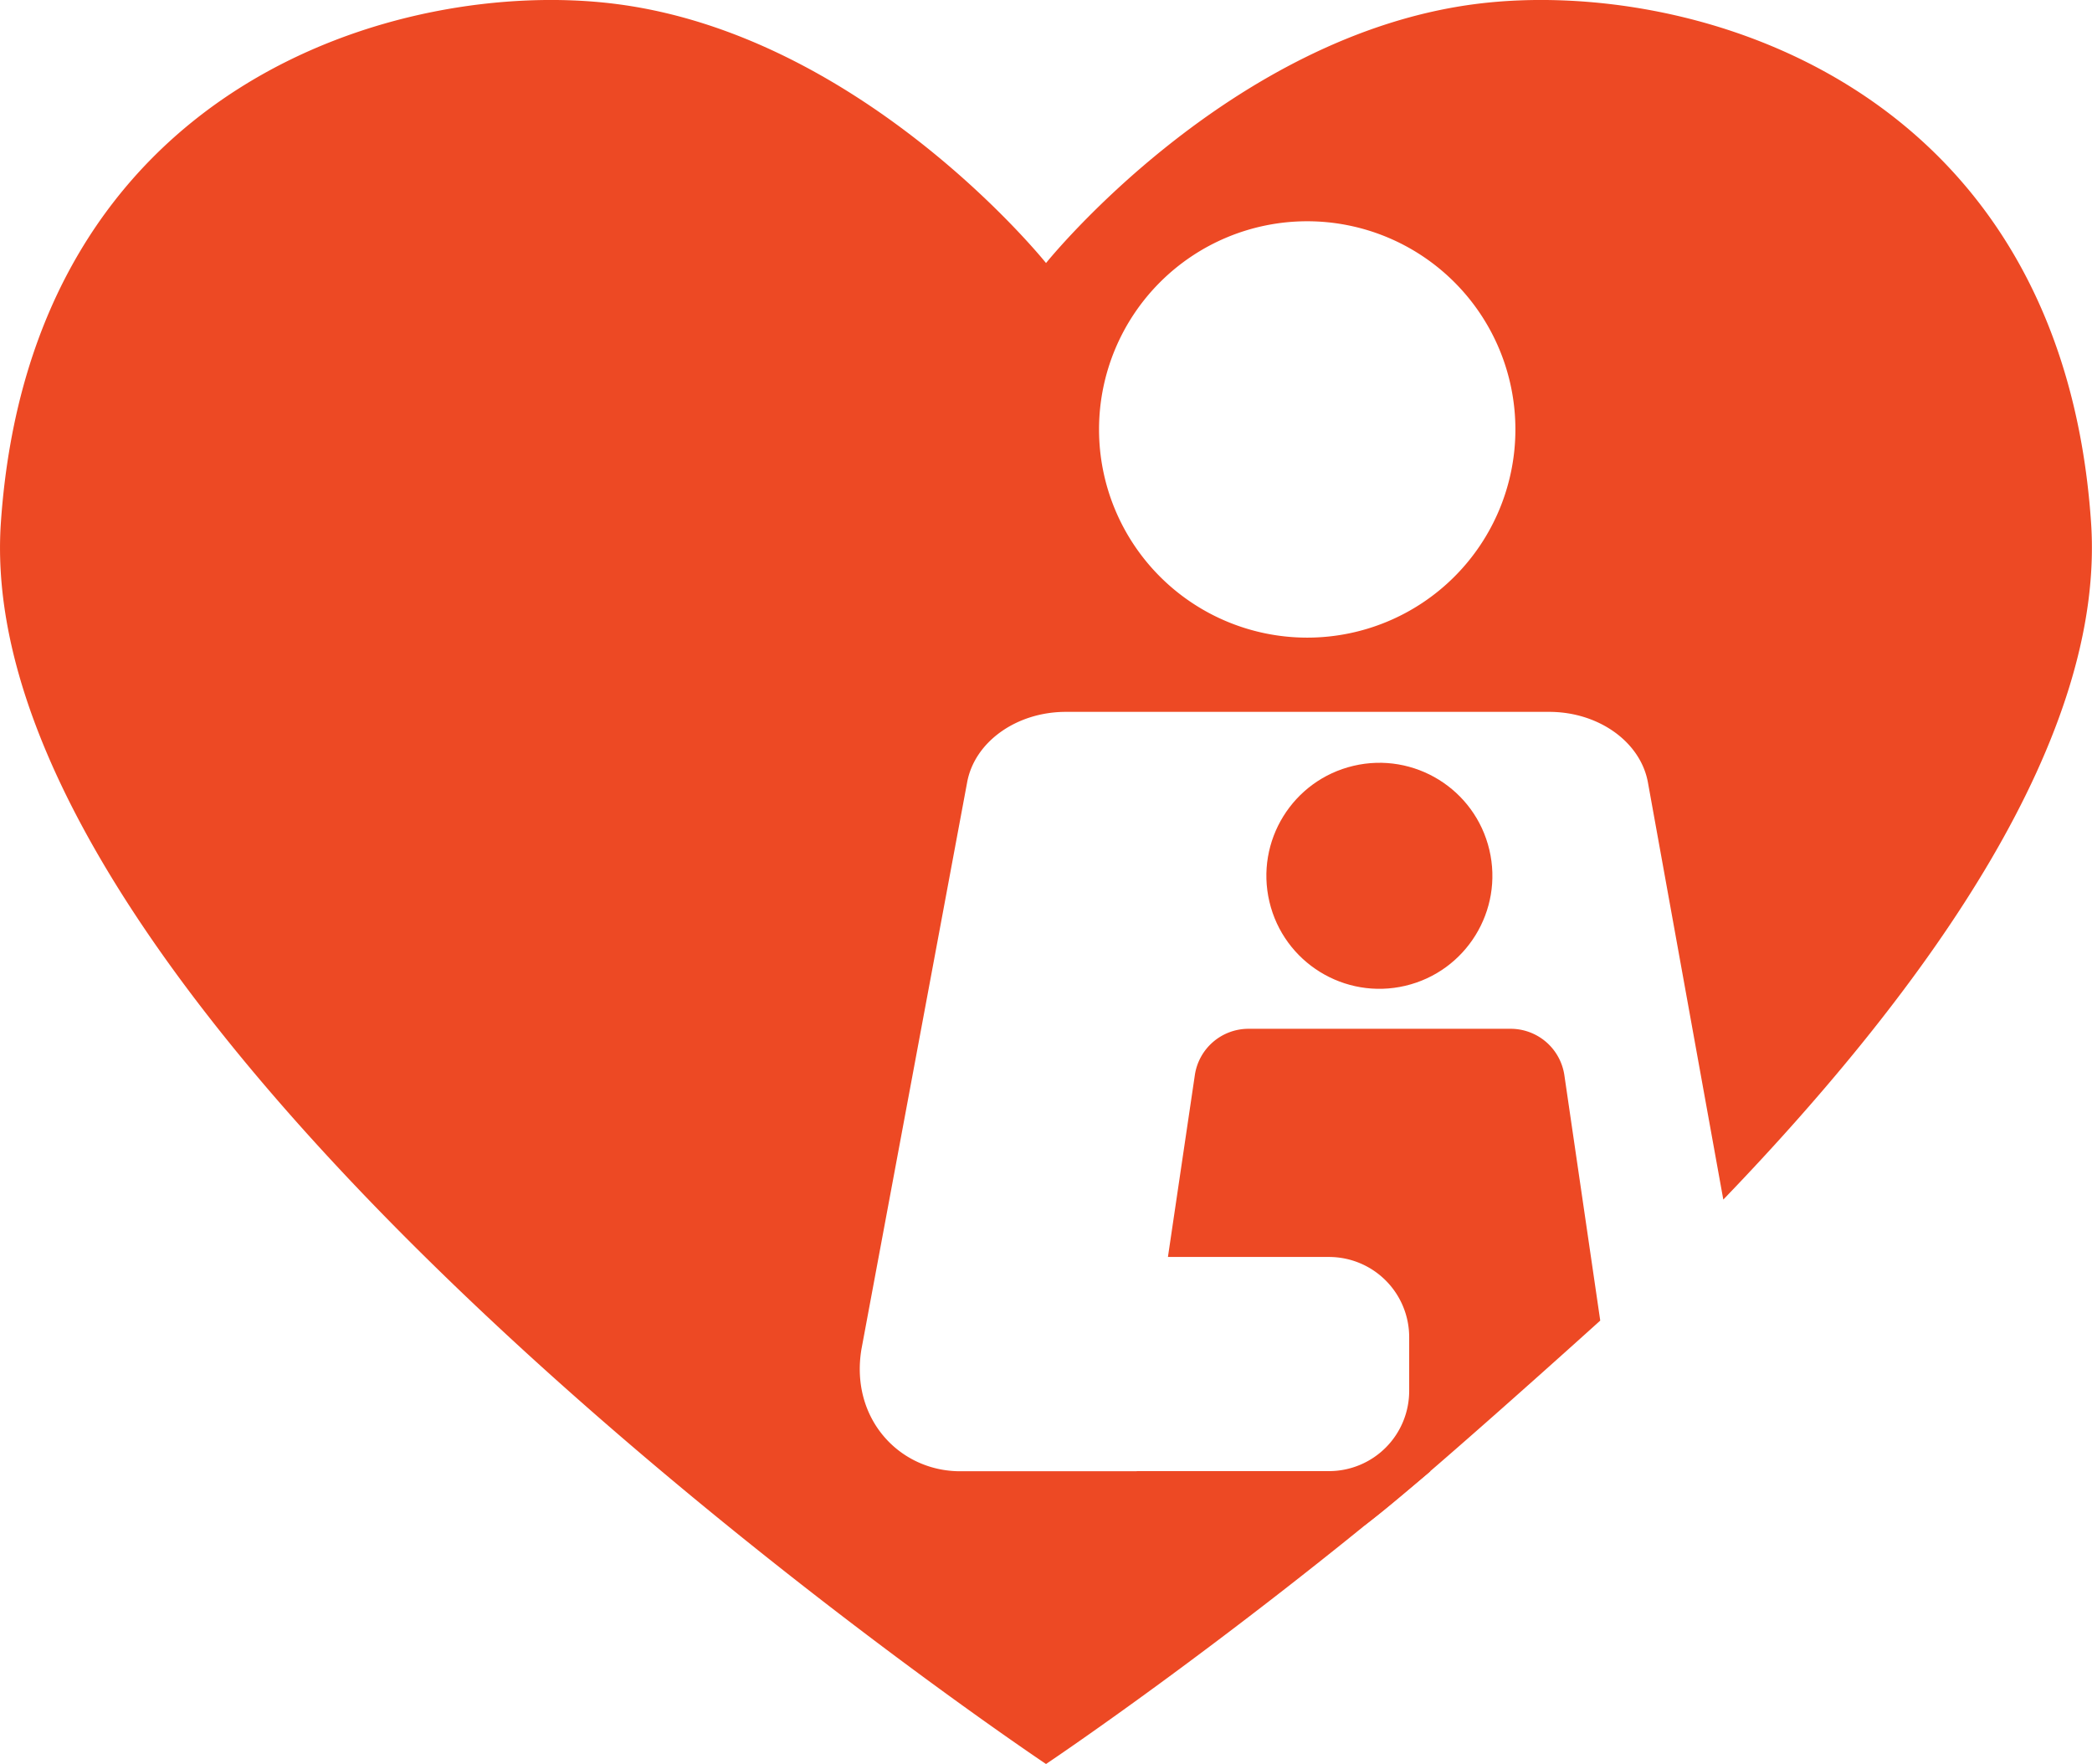
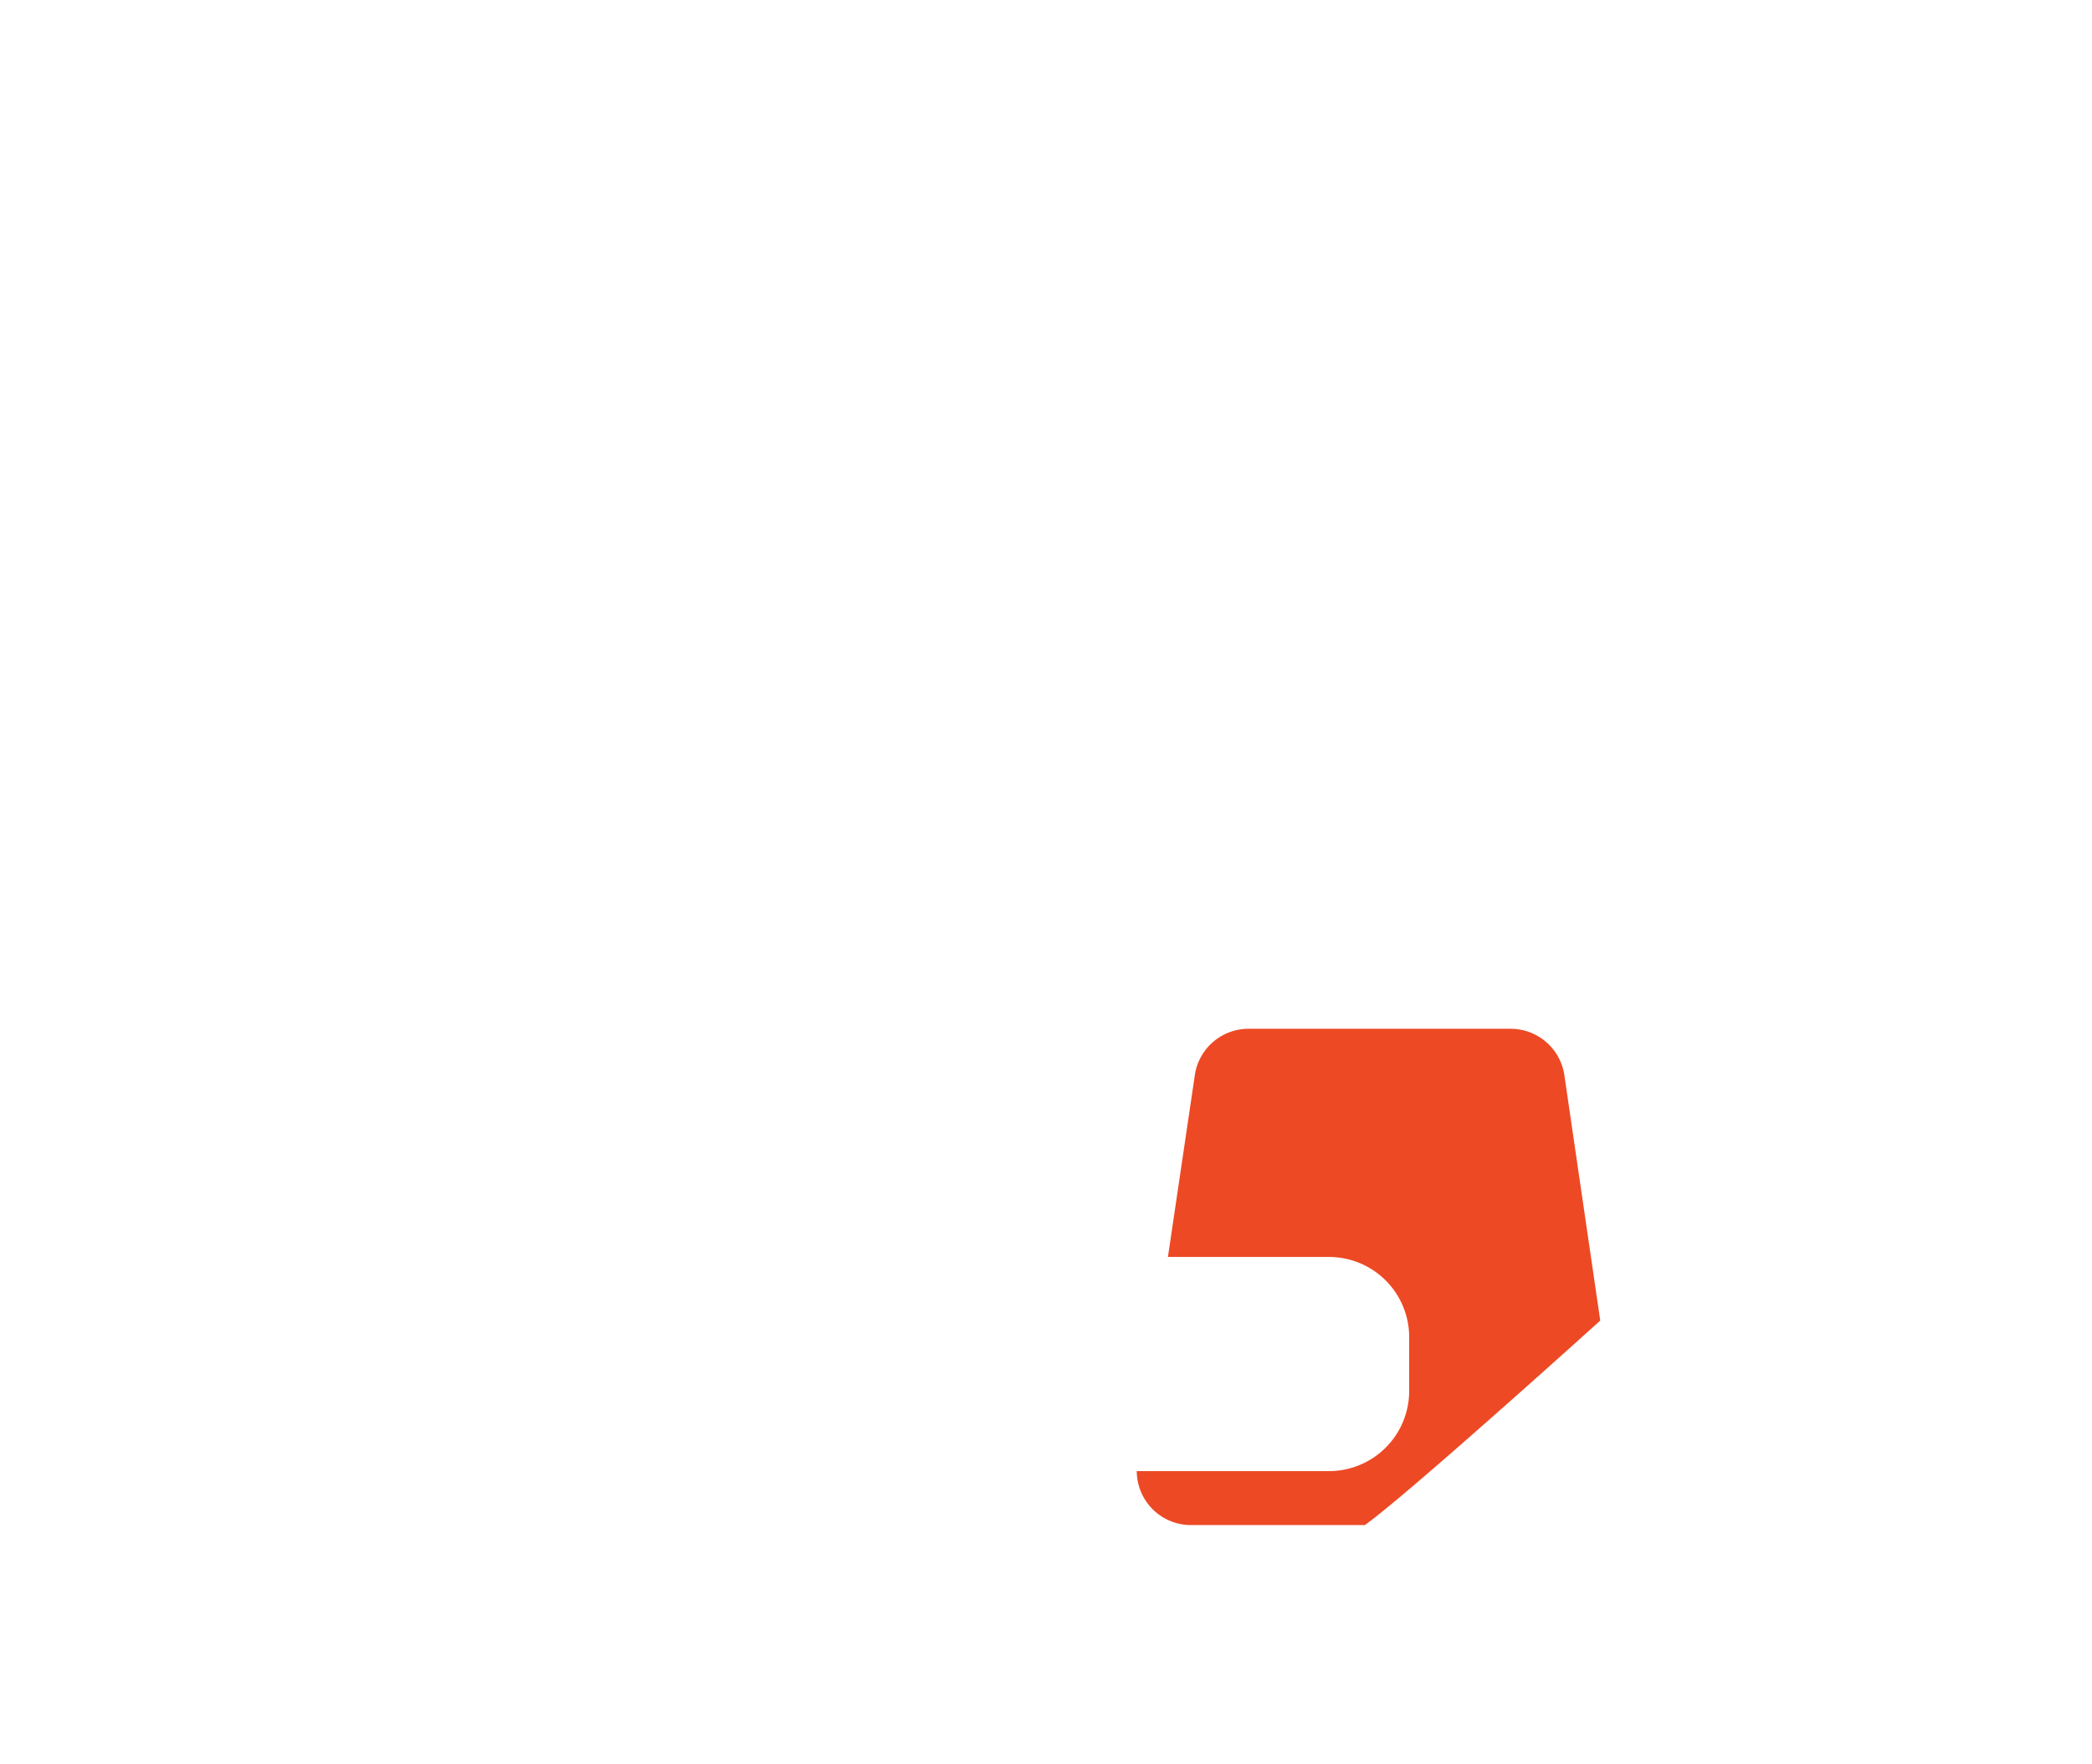
<svg xmlns="http://www.w3.org/2000/svg" viewBox="0 0 305.49 257.59">
  <defs>
    <style>.cls-1{fill:#ed4924}</style>
  </defs>
  <g id="Layer_2" data-name="Layer 2">
    <g id="Layer_1-2" data-name="Layer 1">
-       <path class="cls-1" d="M203.29 214.84h-63.07c-8.91 0-16.09-7.72-14.43-17.8l15.43-82.75c1.06-5.94 7.2-10.34 14.43-10.34h70.57c7.24 0 13.38 4.41 14.43 10.35l11 60.87c30.56-31.75 55.84-67.83 53.7-98.91C300.94 12 246.8-3.26 215.86.54 179.54 5 152.75 38.41 152.75 38.41S126 5 89.63.54C58.69-3.26 4.56 12 .13 76.28c-5.23 75.81 152.62 181.31 152.62 181.31s25.76-17.23 56.13-42.75zm-12.4-182.53a30.4 30.4 0 11-30.4 30.4 30.4 30.4 0 0130.4-30.4z" />
-       <circle class="cls-1" cx="201.43" cy="127.88" r="16.5" transform="rotate(-13.28 201.472 127.89)" />
      <path class="cls-1" d="M228.44 157a7.93 7.93 0 00-7.84-6.77h-38.29a7.92 7.92 0 00-7.83 6.76l-3.93 26.56h23.52a11.71 11.71 0 0111.71 11.71v7.85a11.71 11.71 0 01-11.71 11.71H166a7.91 7.91 0 007.91 7.88h25.39c6-4.22 34.38-29.86 34.38-29.86z" />
    </g>
  </g>
</svg>